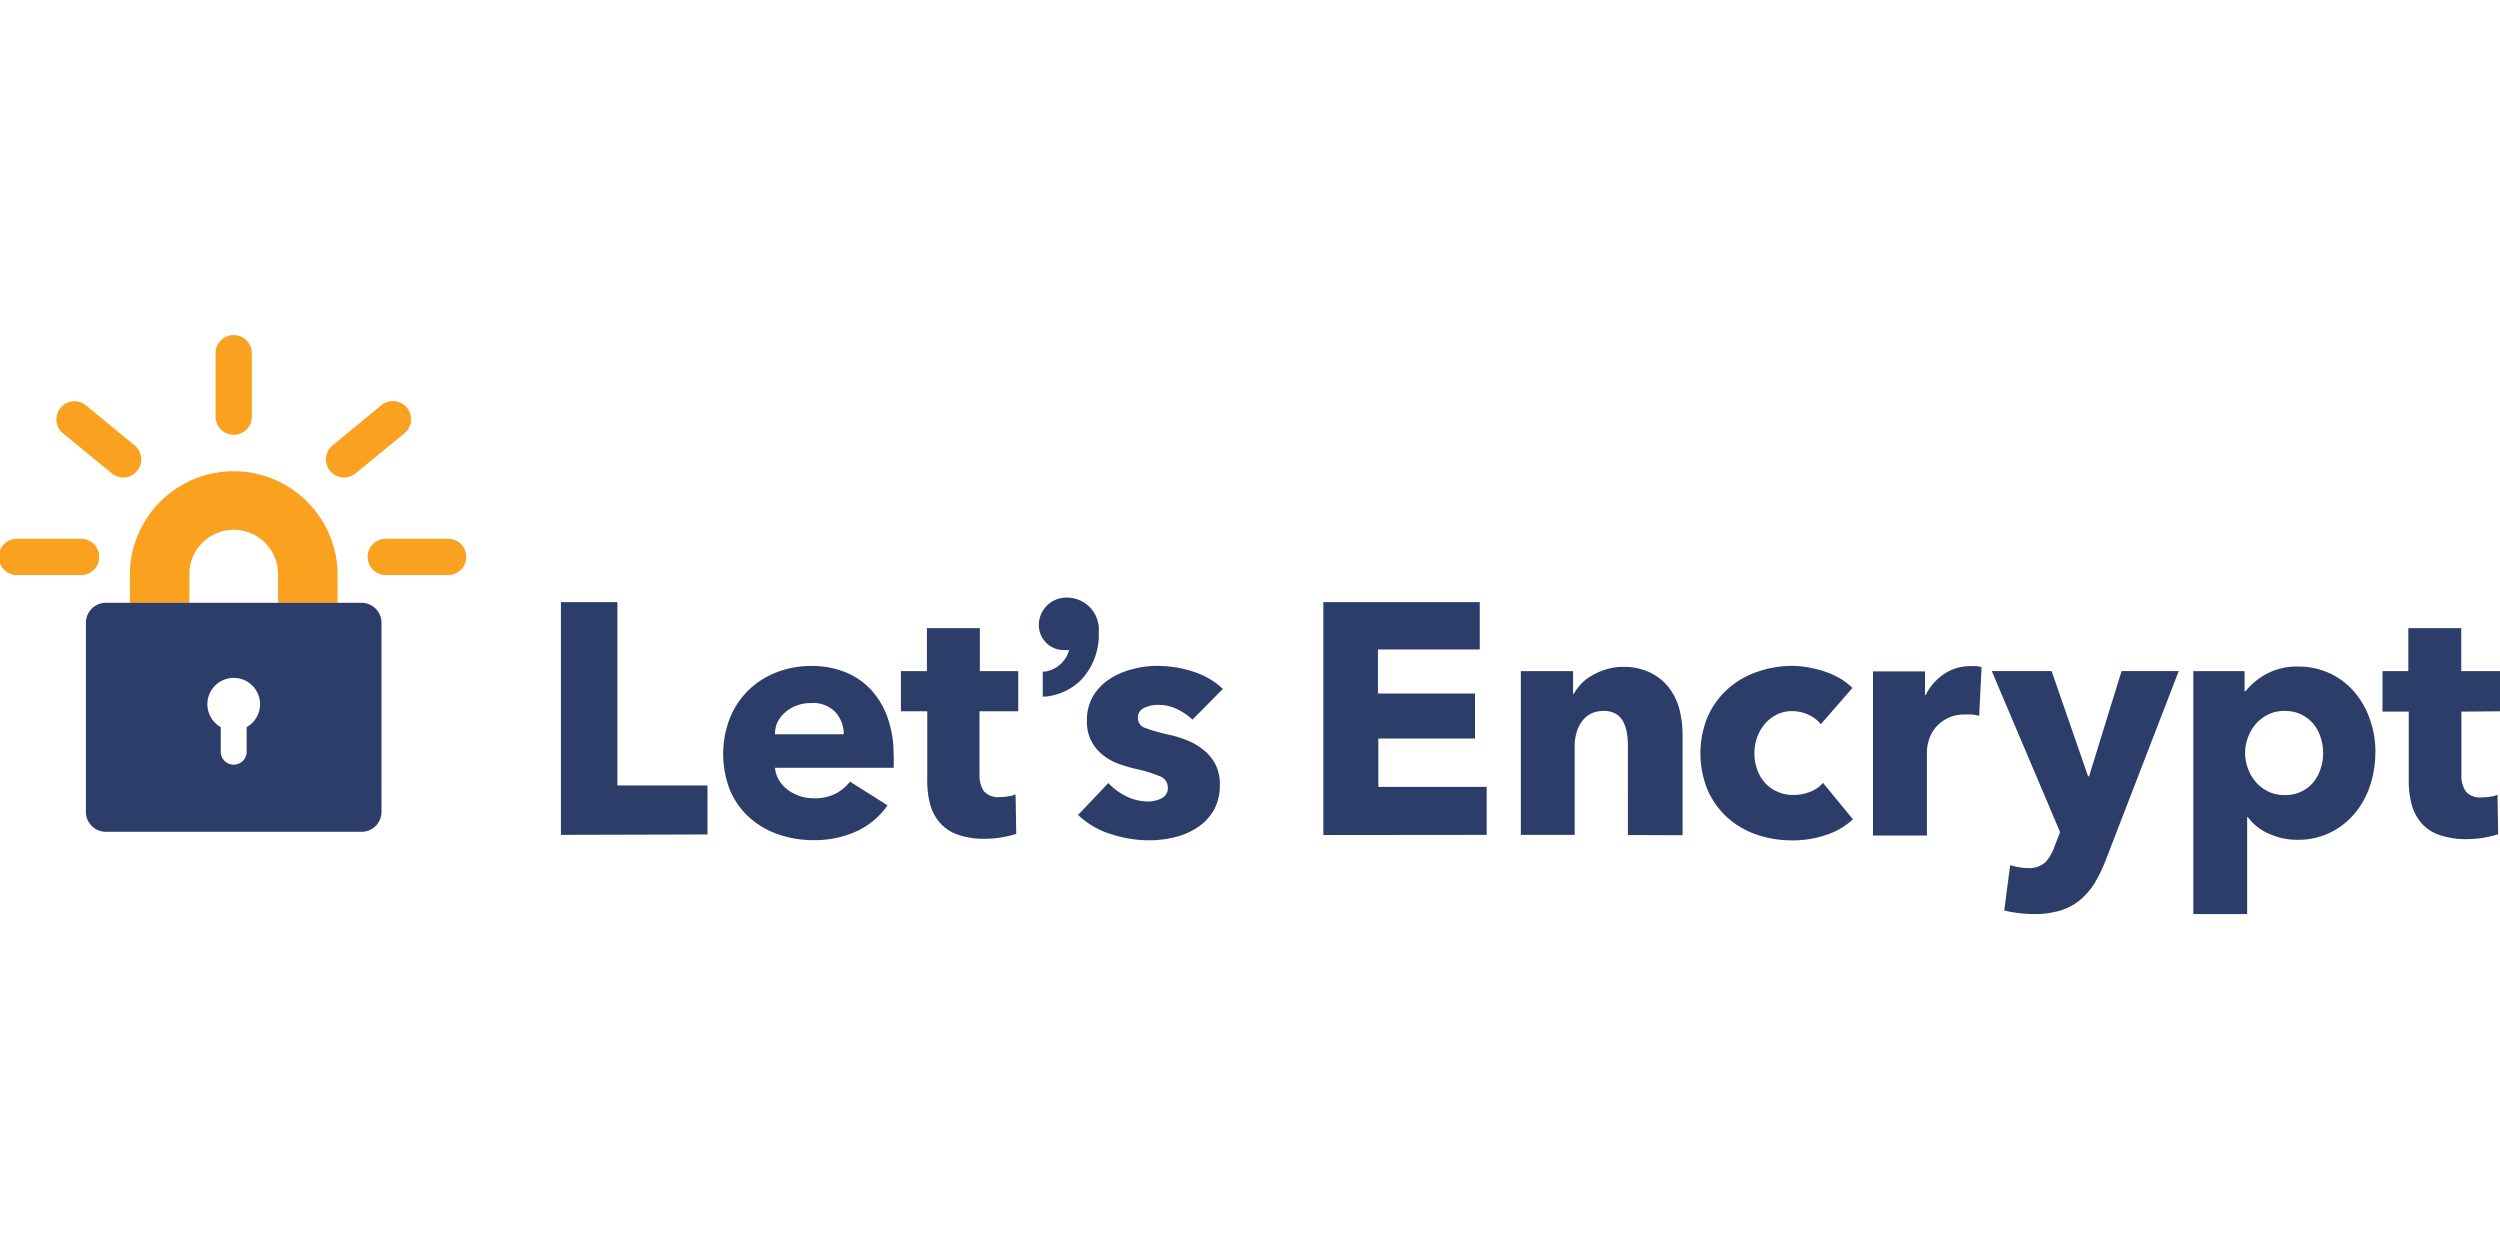
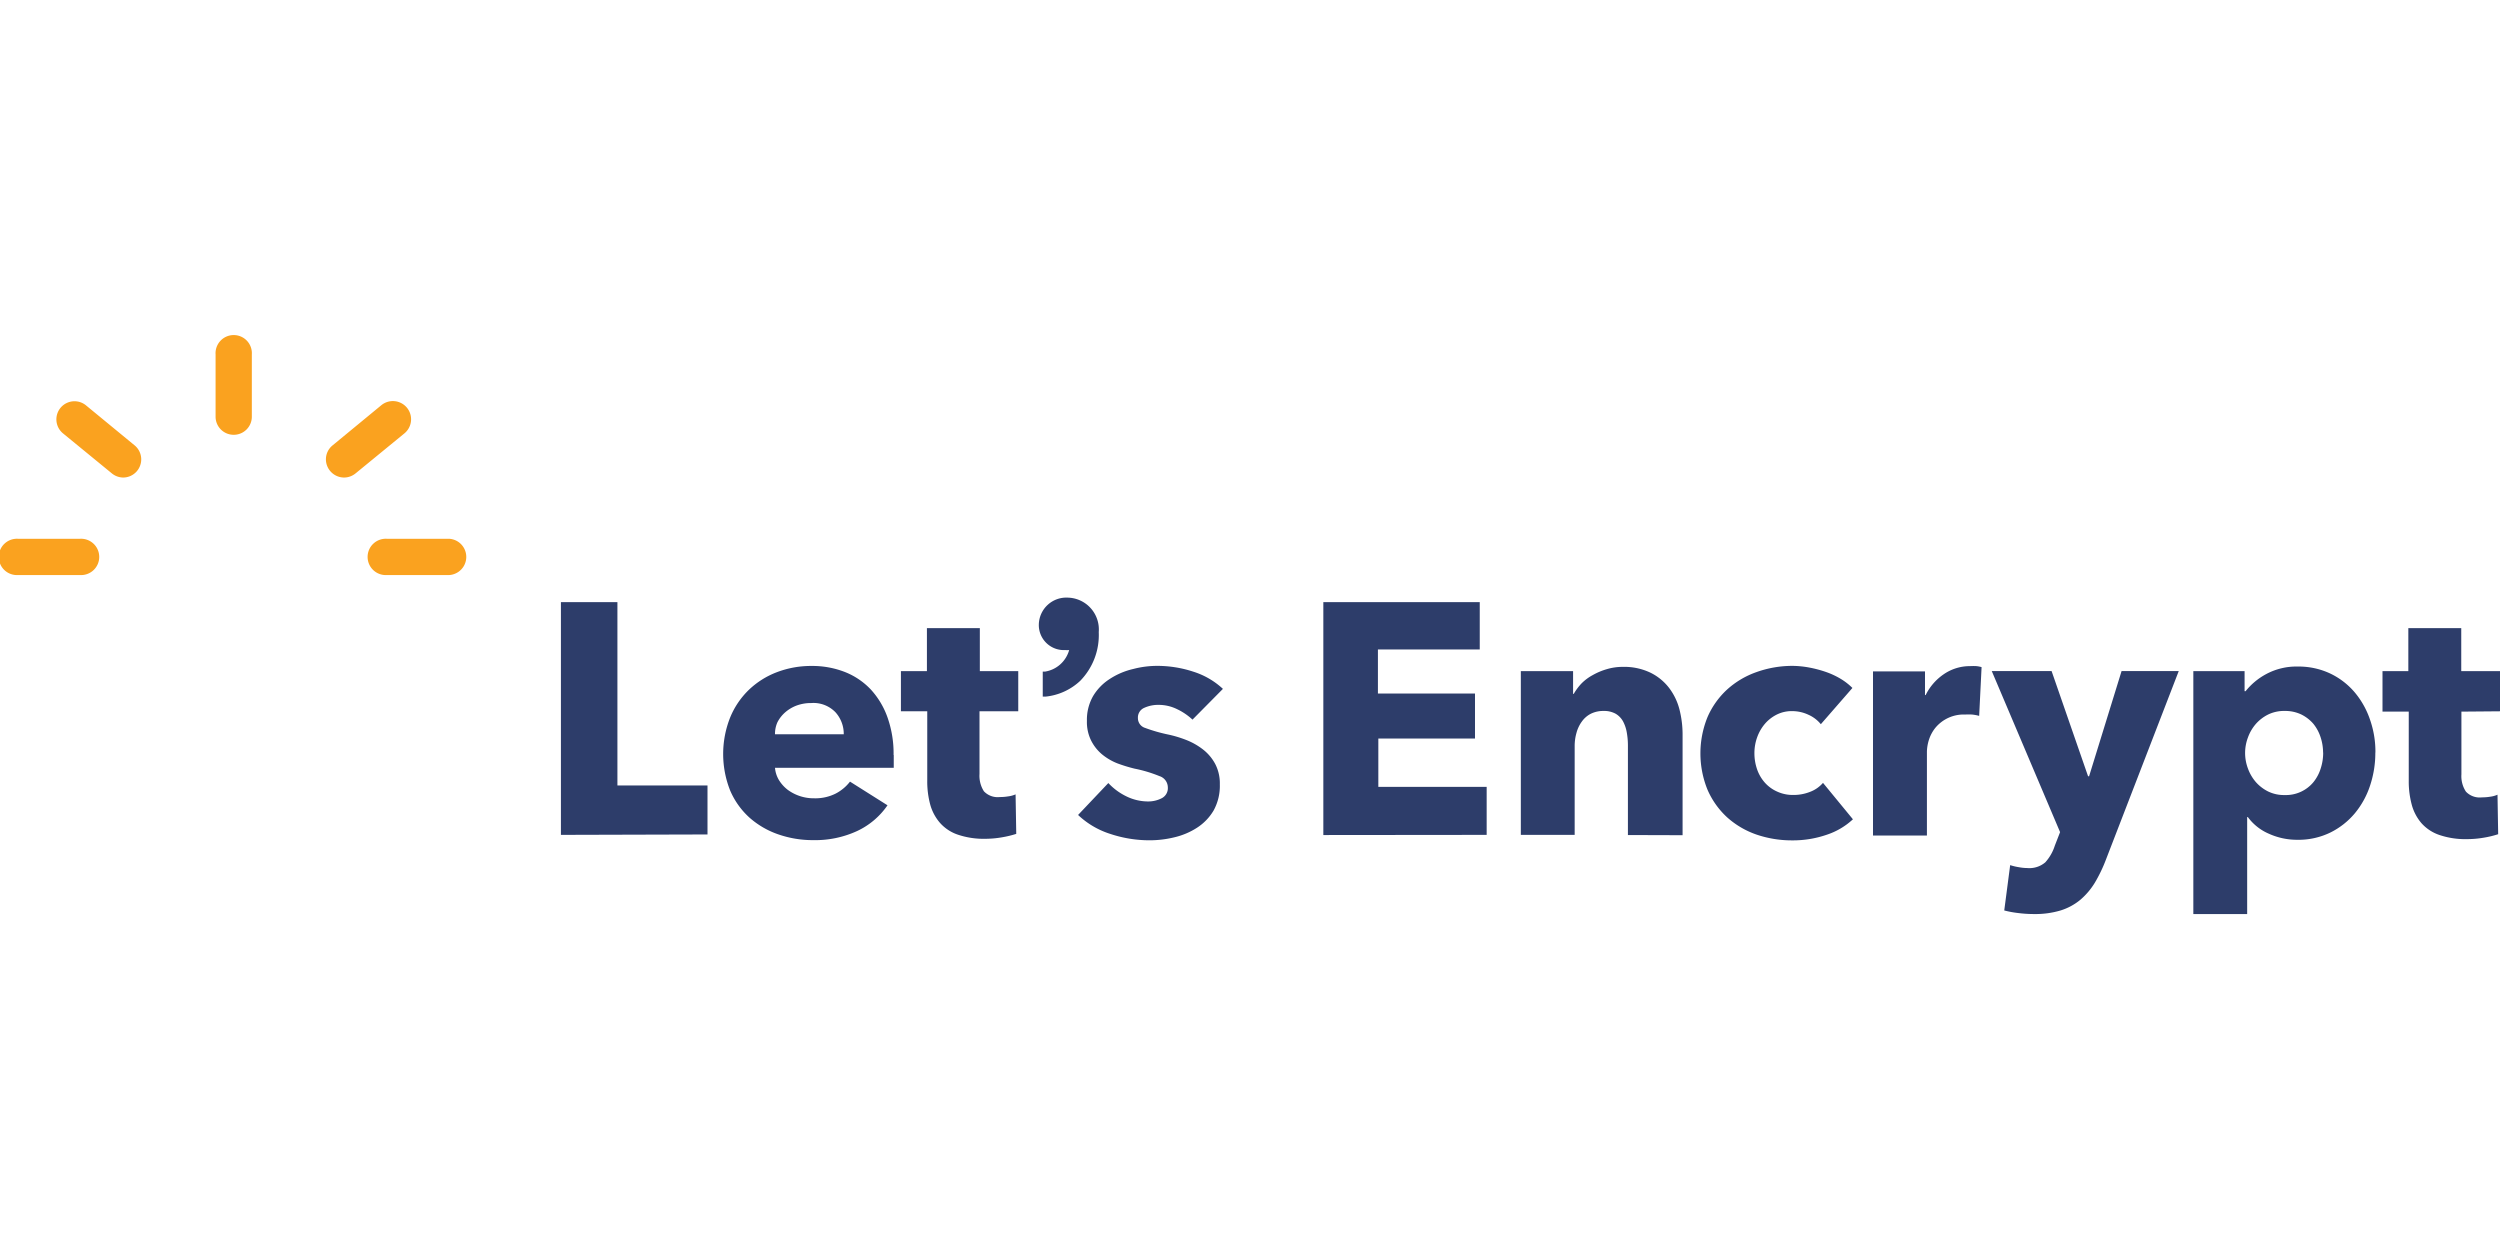
<svg xmlns="http://www.w3.org/2000/svg" width="300px" height="150px" id="Layer_1" data-name="Layer 1" viewBox="0 0 300 69.29">
  <defs>
    <style>.cls-1{fill:#2d3d6a}.cls-2{fill:#faa21f}</style>
  </defs>
  <path class="cls-1" d="M67.31 100.18V72.25h6.78v22H84.9v5.88Zm39.94-9.59v1.54H93a3.37 3.37 0 0 0 .49 1.5 4.33 4.33 0 0 0 1.06 1.16 5.26 5.26 0 0 0 3.14 1 5.43 5.43 0 0 0 2.6-.57 5.19 5.19 0 0 0 1.71-1.43l4.5 2.84a9.08 9.08 0 0 1-3.65 3.09 12 12 0 0 1-5.27 1.09 12.55 12.55 0 0 1-4.18-.69 10.24 10.24 0 0 1-3.45-2 9.33 9.33 0 0 1-2.33-3.26 11.87 11.87 0 0 1 0-8.77 9.75 9.75 0 0 1 2.25-3.32 10 10 0 0 1 3.35-2.11 11.49 11.49 0 0 1 4.18-.75 10.73 10.73 0 0 1 4 .73 8.63 8.63 0 0 1 3.11 2.11 9.77 9.77 0 0 1 2 3.36 13 13 0 0 1 .72 4.49Zm-6-2.48a3.87 3.87 0 0 0-1-2.65 3.66 3.66 0 0 0-2.9-1.1 5 5 0 0 0-1.73.29 4.49 4.49 0 0 0-1.38.81 4 4 0 0 0-.95 1.21 3.4 3.4 0 0 0-.29 1.44Zm16.29-2.76v7.52a3.45 3.45 0 0 0 .53 2.08 2.27 2.27 0 0 0 1.91.69 6 6 0 0 0 1-.08 3.27 3.27 0 0 0 .89-.24l.08 4.74a12.18 12.18 0 0 1-1.7.41 11.83 11.83 0 0 1-2 .18 9.67 9.67 0 0 1-3.32-.5 5 5 0 0 1-2.14-1.42 5.66 5.66 0 0 1-1.17-2.21 10.7 10.7 0 0 1-.35-2.87v-8.3h-3.16v-4.82h3.12v-5.16h6.35v5.16h4.61v4.82Zm25.56 1a7.35 7.35 0 0 0-1.86-1.26 5 5 0 0 0-2.24-.51 4 4 0 0 0-1.68.35 1.26 1.26 0 0 0-.77 1.22 1.22 1.22 0 0 0 .85 1.19 19.26 19.26 0 0 0 2.74.79 13.8 13.8 0 0 1 2.23.67 8.05 8.05 0 0 1 2 1.14 5.45 5.45 0 0 1 1.46 1.74 5.05 5.05 0 0 1 .55 2.44 6.13 6.13 0 0 1-.75 3.14 6.24 6.24 0 0 1-2 2.07 8.59 8.59 0 0 1-2.7 1.14 12.63 12.63 0 0 1-3 .36 14.9 14.9 0 0 1-4.71-.77 10 10 0 0 1-3.85-2.27l3.63-3.83a7.3 7.3 0 0 0 2.13 1.58 5.93 5.93 0 0 0 2.68.63 3.51 3.51 0 0 0 1.56-.37 1.35 1.35 0 0 0 .77-1.32 1.43 1.43 0 0 0-1-1.35 16.33 16.33 0 0 0-3-.9 18.63 18.63 0 0 1-2.05-.63 6.86 6.86 0 0 1-1.83-1.07 5.19 5.19 0 0 1-1.32-1.66 5 5 0 0 1-.51-2.36 5.73 5.73 0 0 1 .75-3 6.24 6.24 0 0 1 1.93-2 8.75 8.75 0 0 1 2.89-1.24 11.28 11.28 0 0 1 2.86-.37 13.84 13.84 0 0 1 4.32.69 9.29 9.29 0 0 1 3.57 2.07Zm15.7 13.85V72.25h18.77v5.68h-12.22v5.29H177v5.4h-11.6v5.8h13v5.76Zm36.55 0V89.45a8.93 8.93 0 0 0-.14-1.58 4.39 4.39 0 0 0-.45-1.32 2.43 2.43 0 0 0-.89-.91 2.84 2.84 0 0 0-1.44-.33 3.34 3.34 0 0 0-1.52.33 3 3 0 0 0-1.08.93 4.08 4.08 0 0 0-.65 1.36 5.77 5.77 0 0 0-.22 1.6v10.65h-6.46V80.53h6.27v2.73h.08a6.65 6.65 0 0 1 .93-1.25 5.67 5.67 0 0 1 1.34-1 7.78 7.78 0 0 1 1.68-.71 6.63 6.63 0 0 1 1.93-.28 7.28 7.28 0 0 1 3.35.71 6.34 6.34 0 0 1 2.23 1.84 7.24 7.24 0 0 1 1.23 2.58 12.11 12.11 0 0 1 .37 2.92v12.15Zm23.15-13.3a4 4 0 0 0-1.5-1.14 4.57 4.57 0 0 0-1.93-.43 4 4 0 0 0-1.85.41 4.55 4.55 0 0 0-1.42 1.1 5.16 5.16 0 0 0-.93 1.6 5.58 5.58 0 0 0-.34 1.94 5.88 5.88 0 0 0 .32 1.93 4.74 4.74 0 0 0 .93 1.6 4.34 4.34 0 0 0 1.51 1.09 4.5 4.5 0 0 0 1.91.39 5.35 5.35 0 0 0 2-.37 3.84 3.84 0 0 0 1.56-1.08l3.59 4.37a8.51 8.51 0 0 1-3.16 1.86 12.41 12.41 0 0 1-4.1.67 13.14 13.14 0 0 1-4.35-.71 10.31 10.31 0 0 1-3.5-2.07 9.8 9.8 0 0 1-2.34-3.3 11.58 11.58 0 0 1 0-8.71 9.8 9.8 0 0 1 2.34-3.3 10.36 10.36 0 0 1 3.5-2.09 12.79 12.79 0 0 1 4.26-.76 11.51 11.51 0 0 1 2.11.2 14.09 14.09 0 0 1 2 .53 9.4 9.4 0 0 1 1.78.83 7.45 7.45 0 0 1 1.4 1.09Zm19-1a5.28 5.28 0 0 0-.85-.16 7.32 7.32 0 0 0-.81 0 4.41 4.41 0 0 0-3.61 1.61 4.46 4.46 0 0 0-.77 1.46 5.08 5.08 0 0 0-.23 1.38v10.07h-6.47v-19.7H231v2.84h.08a6.51 6.51 0 0 1 2.13-2.47 5.54 5.54 0 0 1 3.2-1 6.51 6.51 0 0 1 .77 0 3.65 3.65 0 0 1 .61.12Zm15.2 17.28a17.7 17.7 0 0 1-1.32 2.74 8.53 8.53 0 0 1-1.74 2.05 6.94 6.94 0 0 1-2.37 1.28 10.57 10.57 0 0 1-3.21.43 14.56 14.56 0 0 1-1.87-.12 11.84 11.84 0 0 1-1.68-.31l.71-5.44a6.76 6.76 0 0 0 1.05.25 5.69 5.69 0 0 0 1 .1 2.93 2.93 0 0 0 2.17-.69 5.46 5.46 0 0 0 1.14-2l.63-1.62-8.2-19.33h7.18l4.38 12.63h.12l3.9-12.63h6.86Zm32.34-12.86a12.41 12.41 0 0 1-.63 3.94 10.17 10.17 0 0 1-1.83 3.33 9.06 9.06 0 0 1-2.94 2.31 8.72 8.72 0 0 1-3.95.87 8.19 8.19 0 0 1-3.43-.73 6.11 6.11 0 0 1-2.52-2h-.08v11.64h-6.46V80.53h6.15v2.41h.12a8 8 0 0 1 2.5-2.07 7.67 7.67 0 0 1 3.77-.89 8.92 8.92 0 0 1 3.87.83 8.81 8.81 0 0 1 2.94 2.25 10.1 10.1 0 0 1 1.85 3.29 11.66 11.66 0 0 1 .65 3.93Zm-6.27 0a5.89 5.89 0 0 0-.3-1.86 5 5 0 0 0-.86-1.6 4.58 4.58 0 0 0-1.44-1.12 4.45 4.45 0 0 0-2-.43 4.35 4.35 0 0 0-2 .43 4.85 4.85 0 0 0-1.48 1.14 5.17 5.17 0 0 0-.94 1.62 5.27 5.27 0 0 0 0 3.71 5.17 5.17 0 0 0 .94 1.62 4.85 4.85 0 0 0 1.48 1.14 4.35 4.35 0 0 0 2 .43 4.28 4.28 0 0 0 3.46-1.57 4.94 4.94 0 0 0 .86-1.64 6 6 0 0 0 .29-1.91Zm16.6-4.93v7.52a3.38 3.38 0 0 0 .54 2.08 2.27 2.27 0 0 0 1.91.69 6 6 0 0 0 1-.08 3.1 3.1 0 0 0 .88-.24l.08 4.74a11.66 11.66 0 0 1-1.69.41 11.92 11.92 0 0 1-2.05.18 9.67 9.67 0 0 1-3.32-.5 5.07 5.07 0 0 1-2.15-1.42 5.64 5.64 0 0 1-1.16-2.21 10.68 10.68 0 0 1-.36-2.87v-8.3h-3.15v-4.86h3.1v-5.16h6.35v5.16H300v4.82ZM128.12 71.71a3.3 3.3 0 0 0-3.46 3.19 3 3 0 0 0 3.18 3.1 2.25 2.25 0 0 0 .46 0 3.59 3.59 0 0 1-2.91 2.59h-.26v3h.33a7.12 7.12 0 0 0 4.18-1.91 7.87 7.87 0 0 0 2.21-5.84 3.82 3.82 0 0 0-3.73-4.13Z" transform="translate(0 -40.35)" />
-   <path class="cls-2" d="M40.51 72.33h-7.15v-3.67a5.32 5.32 0 0 0-10.63 0v3.67h-7.15v-3.67a12.47 12.47 0 0 1 24.93 0v3.67Z" transform="translate(0 -40.35)" />
-   <path class="cls-1" d="M43.4 72.33H12.7a2.4 2.4 0 0 0-2.39 2.39v22.71a2.39 2.39 0 0 0 2.39 2.38h30.7a2.39 2.39 0 0 0 2.38-2.38V74.72a2.4 2.4 0 0 0-2.38-2.39ZM29.6 87.25v3.07a1.56 1.56 0 0 1-3.11 0v-3.07a3.16 3.16 0 1 1 3.11 0Z" transform="translate(0 -40.35)" />
  <path class="cls-2" d="M9.58 69h-7.4a2.18 2.18 0 1 1 0-4.35h7.4a2.18 2.18 0 1 1 0 4.35Zm5.22-11.7a2.19 2.19 0 0 1-1.38-.5L7.56 52a2.17 2.17 0 1 1 2.76-3.36l5.86 4.82a2.18 2.18 0 0 1-1.38 3.84ZM28 52.17A2.17 2.17 0 0 1 25.87 50v-7.47a2.18 2.18 0 1 1 4.35 0V50A2.17 2.17 0 0 1 28 52.17Zm13.29 5.13a2.19 2.19 0 0 1-2.18-2.18 2.15 2.15 0 0 1 .8-1.68l5.85-4.82A2.18 2.18 0 0 1 48.53 52l-5.86 4.8a2.19 2.19 0 0 1-1.38.5ZM53.92 69h-7.48a2.18 2.18 0 1 1 0-4.35h7.48a2.18 2.18 0 0 1 0 4.35Z" transform="translate(0 -40.35)" />
</svg>